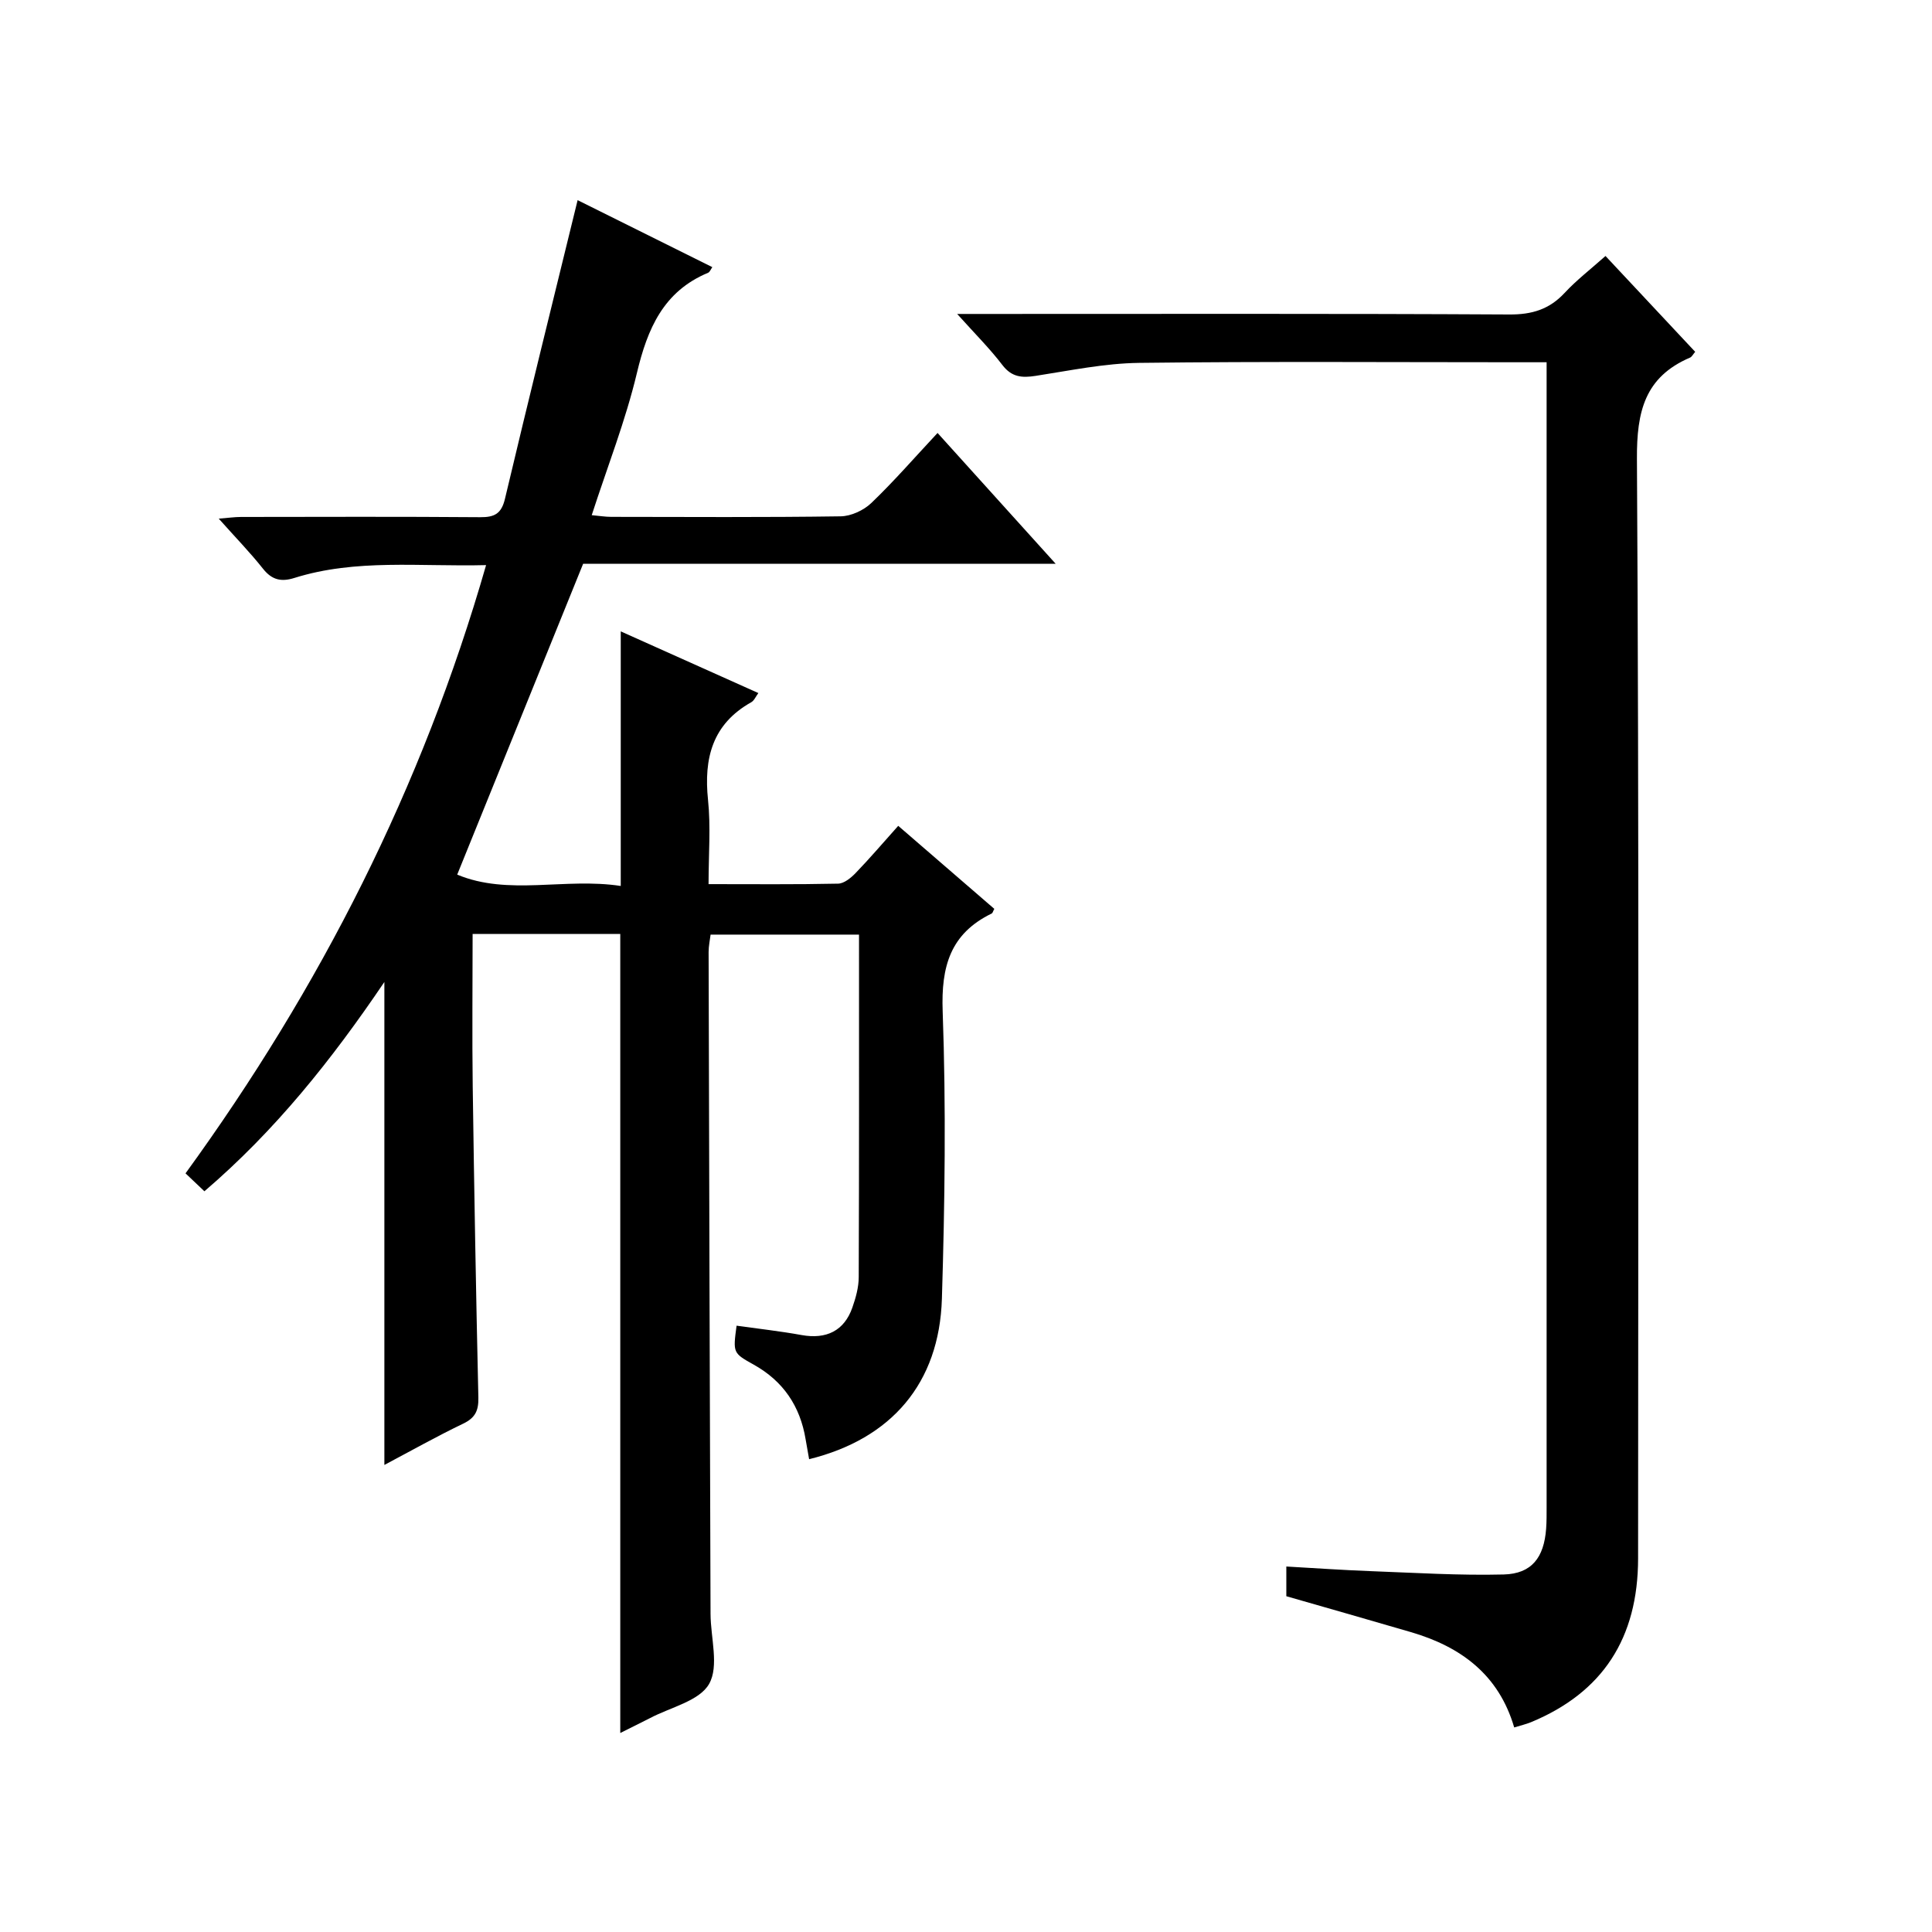
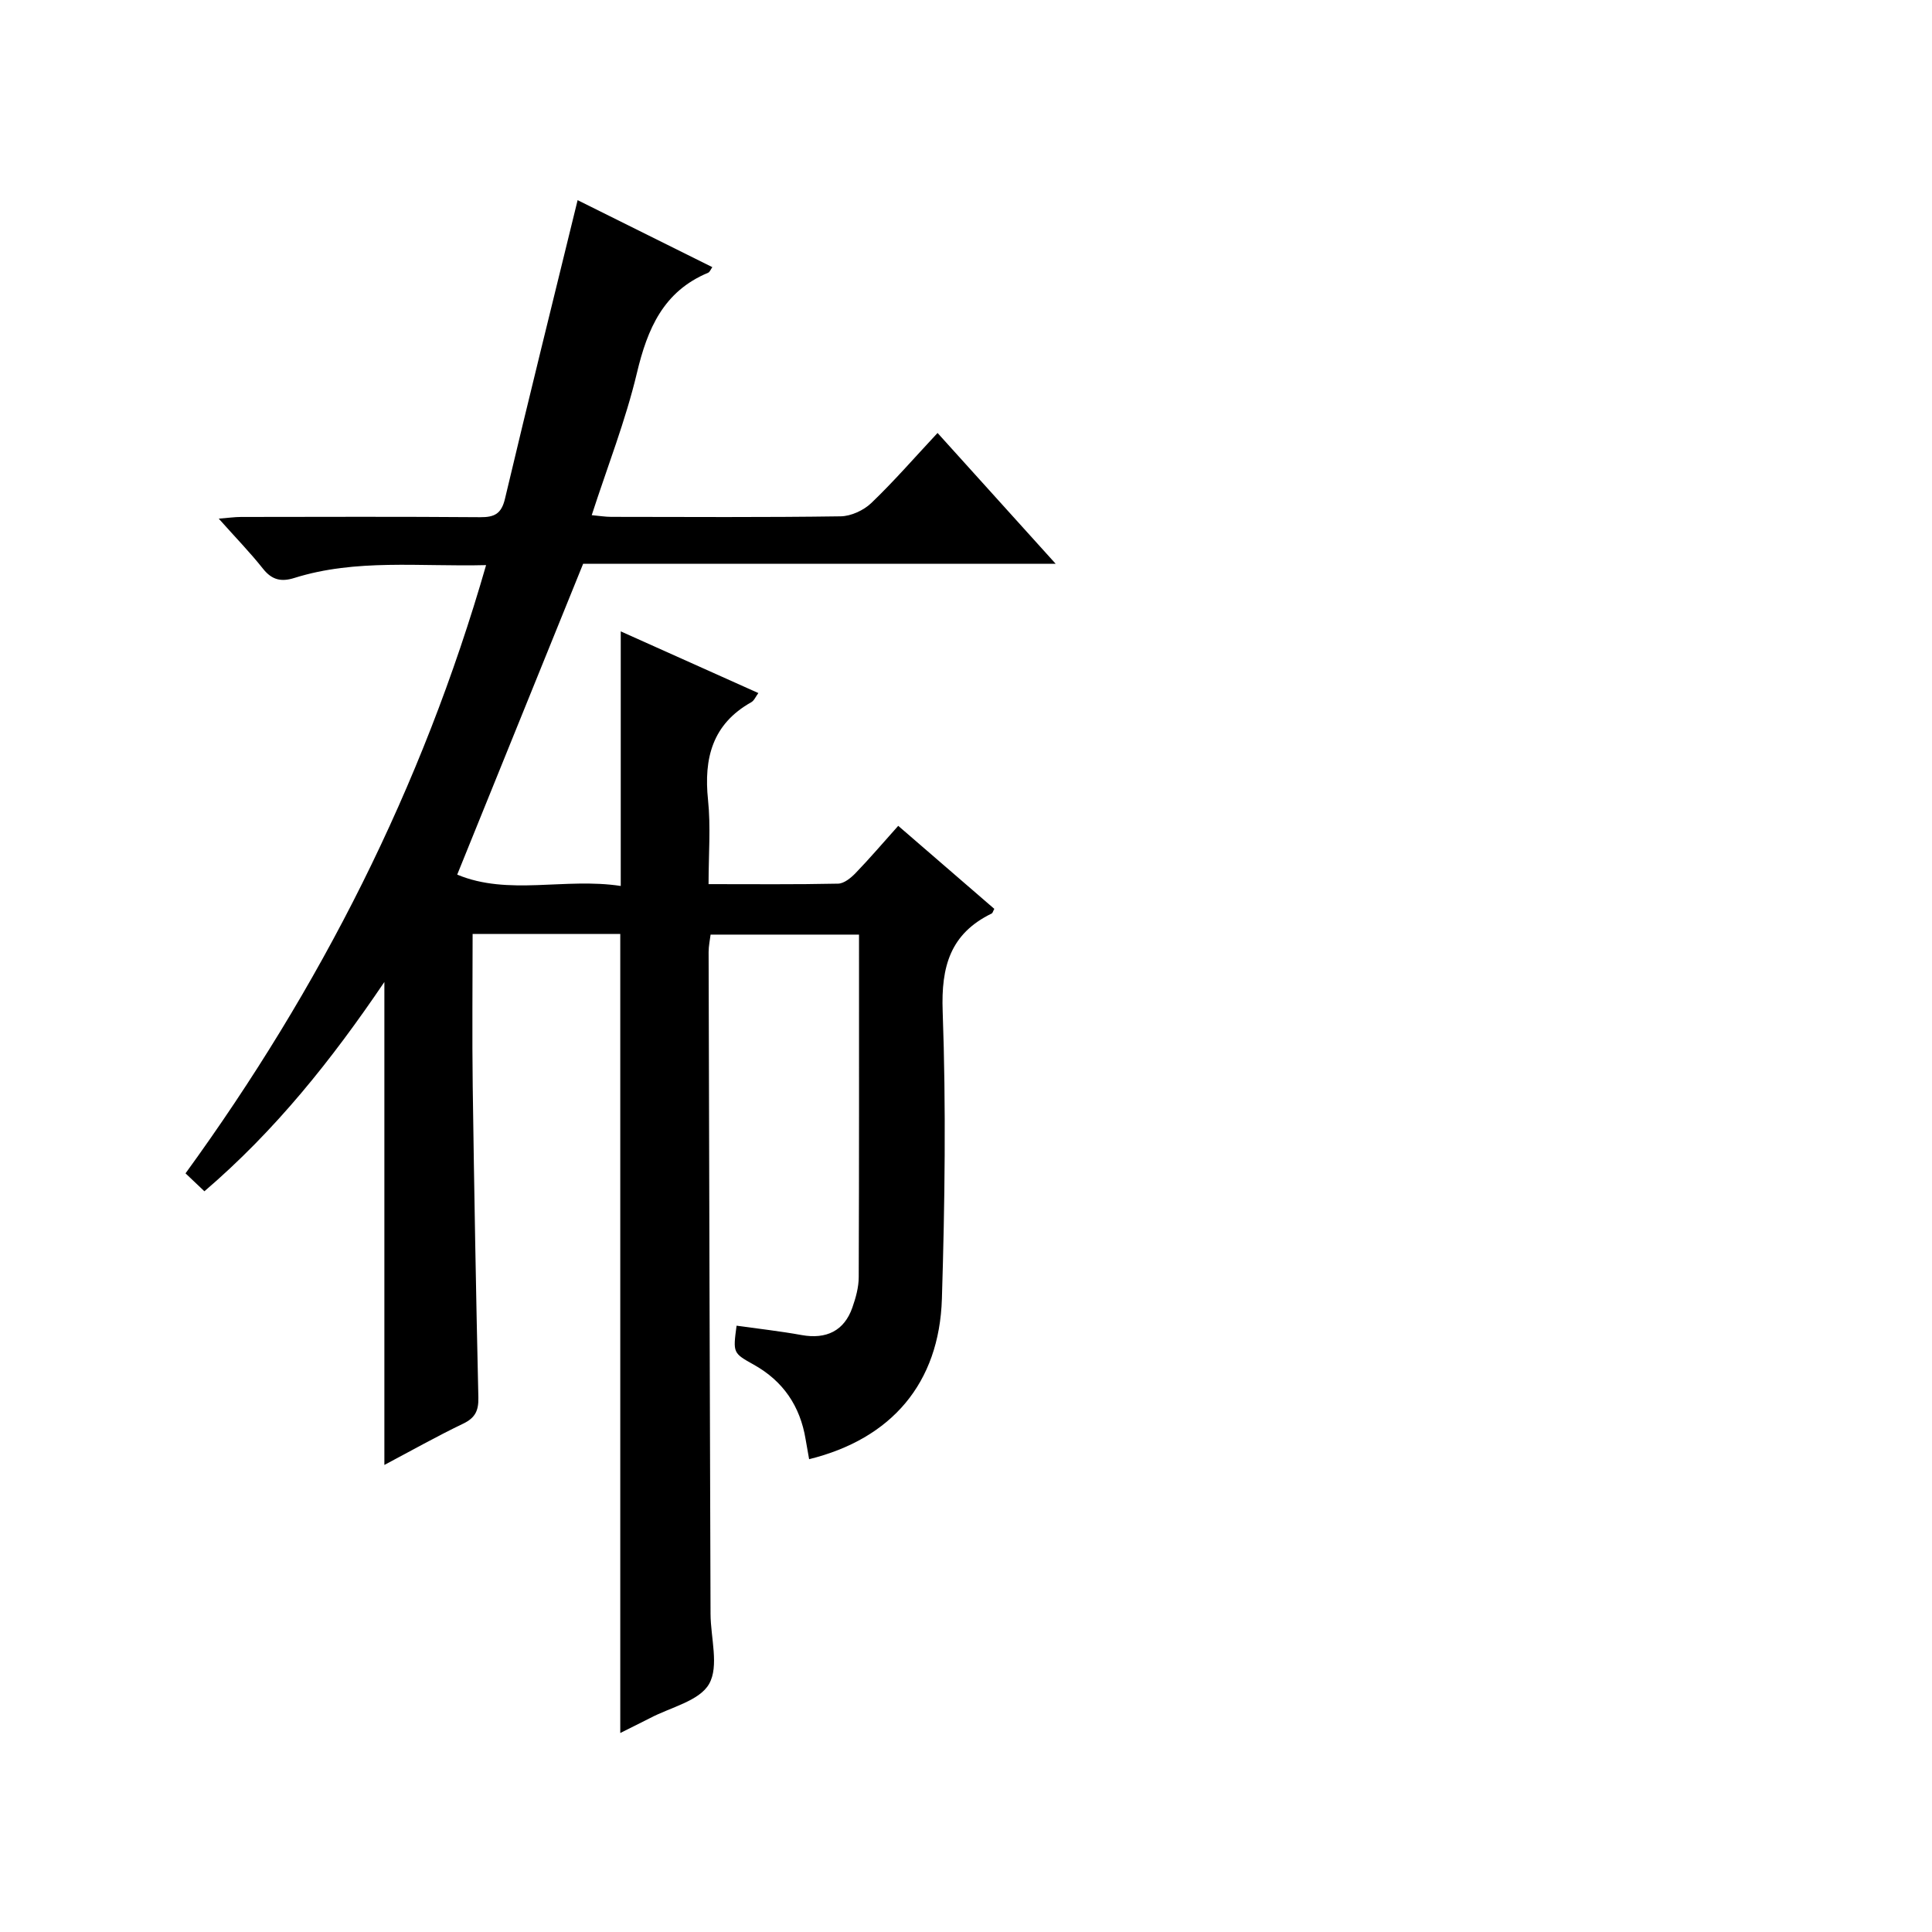
<svg xmlns="http://www.w3.org/2000/svg" version="1.1" id="ZDIC" x="0px" y="0px" viewBox="0 0 400 400" style="enable-background:new 0 0 400 400;" xml:space="preserve">
  <g>
    <path d="M128.42,358.8c0-55.29,0-110.2,0-165.43c-9.85,0-19.92,0-30.57,0c0,10.58-0.12,21.03,0.02,31.48   c0.3,21.5,0.68,43,1.17,64.49c0.06,2.68-0.62,4.2-3.14,5.41c-5.48,2.63-10.78,5.62-16.32,8.55c0-33.38,0-66.23,0-99.99   C68.66,219.45,57,234.07,42.32,246.64c-1.4-1.33-2.68-2.54-3.91-3.71c27.91-38.42,48.98-79.84,62.23-125.93   c-13.81,0.35-26.93-1.35-39.7,2.66c-2.71,0.85-4.64,0.42-6.48-1.9c-2.68-3.38-5.71-6.49-9.17-10.38c1.95-0.15,3.28-0.35,4.61-0.35   c16.5-0.02,33.01-0.08,49.51,0.05c2.97,0.02,4.4-0.7,5.14-3.82c4.87-20.55,9.96-41.05,15.04-61.82c8.6,4.28,18.19,9.05,27.89,13.87   c-0.34,0.47-0.52,1.01-0.87,1.16c-9.26,3.86-12.56,11.58-14.75,20.77c-2.34,9.83-6.08,19.33-9.35,29.42   c1.57,0.14,2.8,0.35,4.03,0.35c15.84,0.02,31.68,0.12,47.51-0.11c2.15-0.03,4.76-1.24,6.34-2.75c4.67-4.47,8.92-9.37,13.72-14.51   c8.1,8.97,15.96,17.68,24.46,27.09c-33.4,0-65.94,0-97.84,0c-8.78,21.67-17.3,42.71-26.07,64.35c10.6,4.43,22.31,0.58,33.86,2.35   c0-17.73,0-34.8,0-52.71c9.43,4.23,18.8,8.43,28.49,12.77c-0.55,0.74-0.87,1.56-1.47,1.9c-8.05,4.52-9.85,11.59-8.95,20.23   c0.58,5.57,0.11,11.25,0.11,17.43c9.26,0,18.05,0.09,26.83-0.1c1.23-0.03,2.65-1.19,3.61-2.19c2.89-2.99,5.59-6.16,8.83-9.78   c6.69,5.78,13.3,11.49,19.89,17.19c-0.26,0.47-0.33,0.85-0.54,0.96c-8.57,4.17-10.49,10.96-10.15,20.25   c0.71,19.81,0.45,39.68-0.16,59.51c-0.54,17.5-10.43,29.01-27.49,33.22c-0.25-1.39-0.5-2.76-0.73-4.14   c-1.13-6.84-4.64-12.02-10.7-15.41c-4.34-2.43-4.35-2.42-3.59-8.09c4.49,0.63,9.01,1.13,13.47,1.94c5.11,0.92,8.82-0.88,10.5-5.69   c0.71-2.02,1.32-4.21,1.32-6.32c0.09-23.5,0.06-46.99,0.06-70.9c-10.22,0-20.28,0-30.73,0c-0.13,1.09-0.41,2.35-0.41,3.6   c0.11,45.69,0.25,91.37,0.4,137.06c0.02,4.92,1.8,10.79-0.3,14.48c-2.01,3.54-7.99,4.83-12.24,7.08   C132.55,356.75,130.51,357.75,128.42,358.8z" />
-     <path d="M320.21,75c-2.28,0-4.06,0-5.85,0c-26.17,0-52.34-0.19-78.51,0.13c-7.16,0.09-14.32,1.59-21.44,2.69   c-2.83,0.44-4.95,0.28-6.88-2.25c-2.59-3.39-5.64-6.43-9.36-10.57c2.84,0,4.57,0,6.29,0c36.01,0,72.01-0.09,108.02,0.11   c4.69,0.03,8.28-1.05,11.46-4.47c2.47-2.66,5.4-4.91,8.46-7.64c6.28,6.71,12.37,13.22,18.57,19.84c-0.46,0.54-0.69,1.03-1.05,1.19   c-9.4,4.03-11.07,11.18-11.01,20.99c0.45,75.86,0.26,151.73,0.24,227.59c0,16.59-7.37,27.82-22.17,33.95   c-1.05,0.43-2.17,0.68-3.48,1.09c-3.2-10.94-11.05-16.71-21.36-19.73c-8.5-2.49-17.01-4.91-25.82-7.44c0-1.66,0-3.62,0-6.15   c5.82,0.33,11.66,0.74,17.51,0.96c9.16,0.34,18.34,0.92,27.49,0.69c5.81-0.15,8.35-3.51,8.79-9.48c0.11-1.49,0.1-3,0.1-4.5   c0-77.03,0-154.07,0-231.1C320.21,79.1,320.21,77.3,320.21,75z" />
  </g>
</svg>